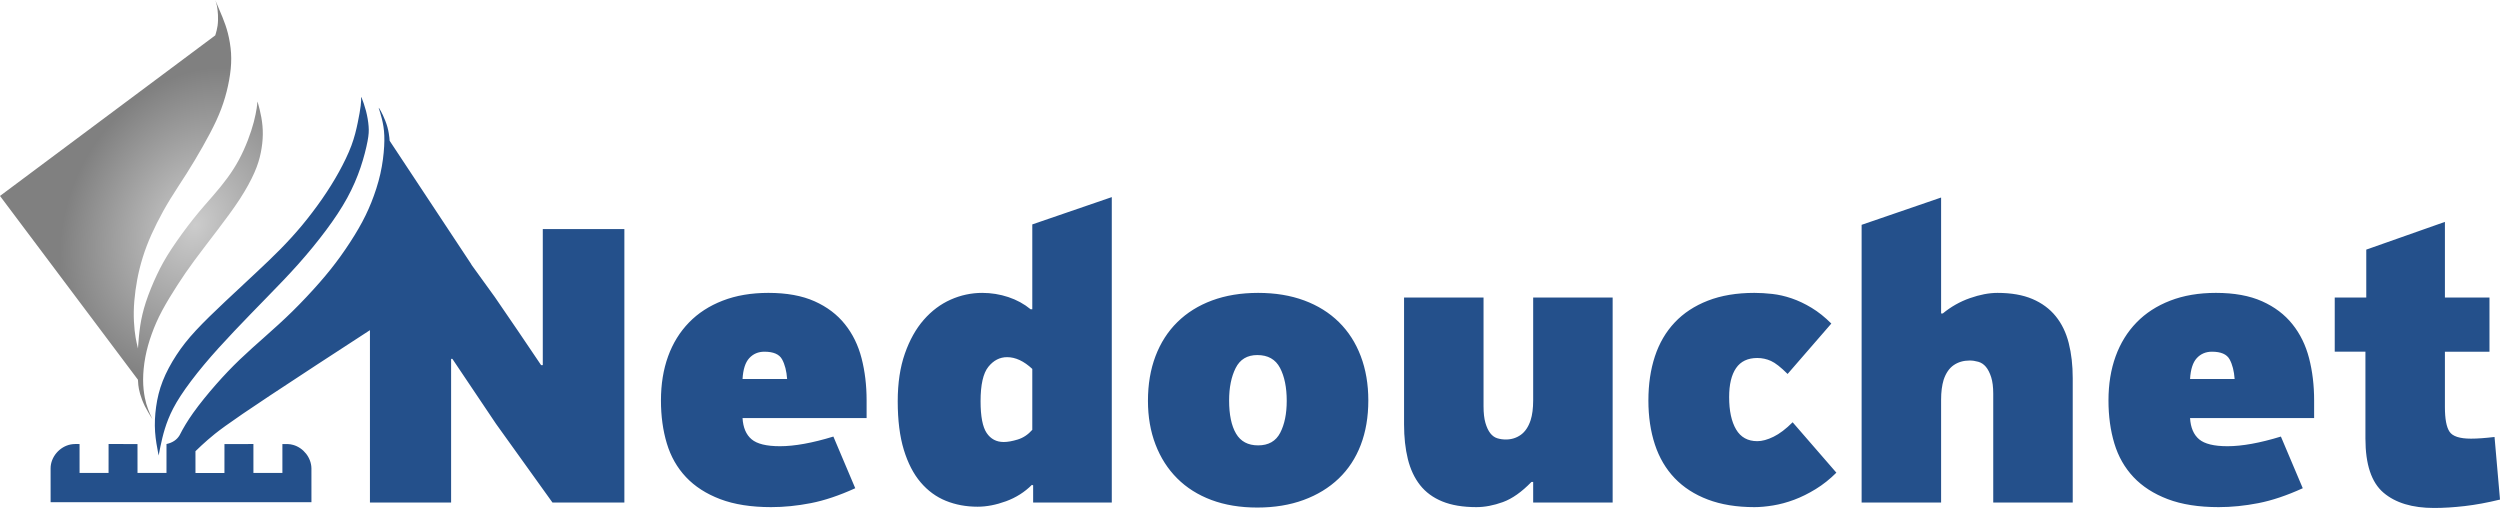
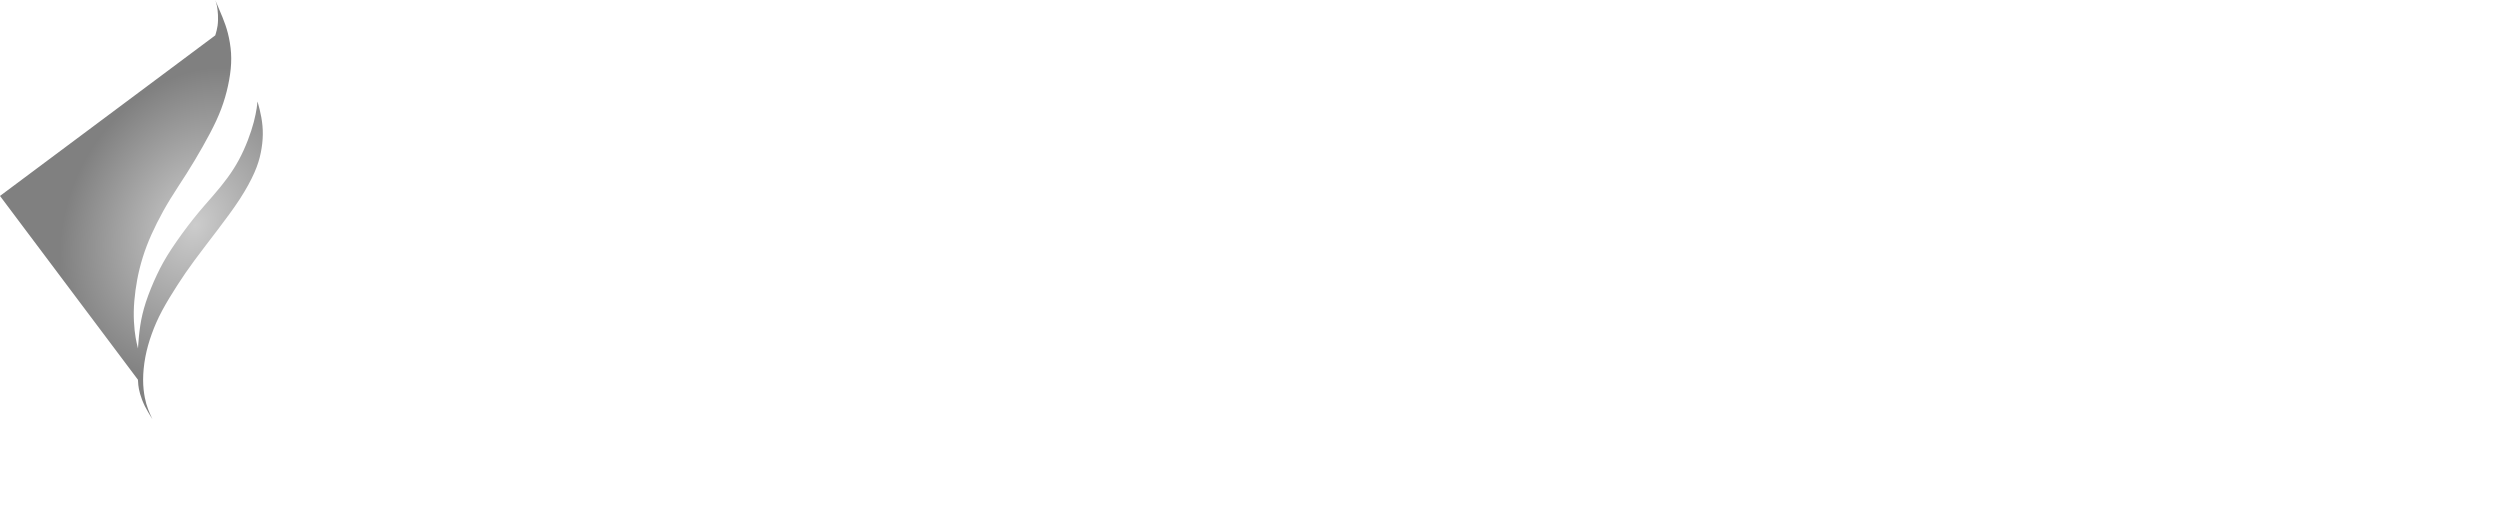
<svg xmlns="http://www.w3.org/2000/svg" xml:space="preserve" width="251px" height="51px" version="1.1" style="shape-rendering:geometricPrecision; text-rendering:geometricPrecision; image-rendering:optimizeQuality; fill-rule:evenodd; clip-rule:evenodd" viewBox="0 0 251 51">
  <defs>
    <style type="text/css">
   
    .fil0 {fill:#24508B;fill-rule:nonzero}
    .fil1 {fill:url(#id0)}
   
  </style>
    <radialGradient id="id0" gradientUnits="userSpaceOnUse" gradientTransform="matrix(0.651 -1.35 1.059 0.51 -17 37)" cx="19.263" cy="22.722" r="10.94" fx="19.263" fy="22.722">
      <stop offset="0" style="stop-opacity:1; stop-color:#CCCCCC" />
      <stop offset="1" style="stop-opacity:1; stop-color:gray" />
    </radialGradient>
  </defs>
  <g id="Слой_x0020_1">
    <g id="_2130834720720">
-       <path class="fil0" d="M49.808 42.565l-4.391 -6.537 -0.126 0 0 14.424 -8.149 0 0 -17.303c-3.537,2.297 -7.412,4.823 -10.049,6.573 -4.426,2.935 -5.372,3.685 -6.228,4.432 -0.435,0.381 -0.848,0.76 -1.241,1.147 0,0.729 0,1.457 0.001,2.185 0.969,0.001 1.939,0.001 2.908,0 0.002,-0.968 -0.001,-1.936 0.002,-2.904 0.969,-0.003 1.938,0 2.907,-0.001 0.002,0.968 -0.001,1.937 0.001,2.905 0.97,0.001 1.939,0.001 2.909,0 0,-0.968 -0.001,-1.936 0,-2.904 0.362,-0.002 0.73,-0.019 1.08,0.088 1.029,0.288 1.817,1.277 1.835,2.349 0.007,1.135 0.004,2.27 0.001,3.404l-26.187 0c-0.006,-1.134 -0.002,-2.267 -0.002,-3.401 0.002,-1.144 0.91,-2.19 2.027,-2.399 0.29,-0.059 0.587,-0.039 0.881,-0.041 0.002,0.968 0,1.936 0.001,2.904 0.97,0.001 1.941,0.001 2.911,0 0.003,-0.969 0,-1.937 0.002,-2.905 0.967,0 1.936,-0.001 2.903,0.001 0.001,0.968 0,1.936 0.002,2.904 0.969,0.001 1.939,0.001 2.909,0 0.001,-0.968 0,-1.937 0.001,-2.905 0.604,-0.132 1.041,-0.424 1.312,-0.877 0.377,-0.741 0.801,-1.451 1.362,-2.242 0.656,-0.923 1.501,-1.954 2.303,-2.867 0.802,-0.913 1.562,-1.708 2.377,-2.491 0.817,-0.782 1.69,-1.553 2.575,-2.339 0.885,-0.786 1.783,-1.588 2.715,-2.506 0.934,-0.918 1.904,-1.952 2.719,-2.883 0.815,-0.932 1.474,-1.759 2.123,-2.662 0.649,-0.904 1.287,-1.884 1.804,-2.78 0.517,-0.895 0.912,-1.707 1.274,-2.608 0.36,-0.902 0.687,-1.894 0.908,-2.878 0.222,-0.984 0.338,-1.961 0.382,-2.756 0.044,-0.796 0.016,-1.411 -0.071,-1.98 -0.088,-0.568 -0.236,-1.092 -0.328,-1.399 -0.092,-0.308 -0.129,-0.399 -0.143,-0.451 -0.015,-0.052 -0.007,-0.065 0.061,0.041 0.068,0.105 0.198,0.328 0.354,0.661 0.155,0.332 0.338,0.773 0.455,1.198 0.118,0.426 0.17,0.836 0.196,1.062 0.026,0.225 0.024,0.265 0.023,0.286 -0.001,0.02 -0.001,0.02 -0.001,0.02 0,0 0,0 0,0 0,0 0,0 0,0 0,0 0,0 1.369,2.069 1.368,2.07 4.105,6.209 5.474,8.279 1.369,2.069 1.369,2.069 1.369,2.069 0,0 0,0 0,0 0,0 0,0 0,0l-0.012 0.008 2.366 3.272c0.788,1.154 1.562,2.285 2.322,3.396 0.76,1.111 1.534,2.256 2.322,3.437l0.169 0 0 -13.665 8.191 0 0 27.457 -7.22 0 -5.658 -7.887zm-13.473 -32.682c0.091,0.223 0.275,0.733 0.413,1.261 0.137,0.528 0.226,1.074 0.261,1.535 0.036,0.462 0.018,0.84 -0.109,1.511 -0.128,0.671 -0.365,1.635 -0.701,2.627 -0.336,0.993 -0.77,2.016 -1.342,3.06 -0.572,1.045 -1.281,2.111 -2.118,3.233 -0.837,1.122 -1.802,2.301 -2.799,3.419 -0.996,1.118 -2.024,2.176 -3.113,3.293 -1.088,1.117 -2.236,2.293 -3.318,3.435 -1.08,1.142 -2.096,2.251 -3.022,3.36 -0.927,1.109 -1.764,2.219 -2.363,3.139 -0.598,0.919 -0.957,1.648 -1.228,2.322 -0.27,0.675 -0.451,1.297 -0.598,1.897 -0.146,0.6 -0.258,1.18 -0.313,1.469 -0.055,0.29 -0.055,0.29 -0.055,0.29 0,0 0,0 0,0 0,0 0,0 -0.077,-0.389 -0.075,-0.39 -0.226,-1.168 -0.283,-1.983 -0.055,-0.816 -0.016,-1.667 0.104,-2.521 0.119,-0.853 0.319,-1.707 0.663,-2.583 0.343,-0.876 0.83,-1.773 1.373,-2.605 0.543,-0.832 1.142,-1.598 1.958,-2.477 0.817,-0.88 1.85,-1.875 2.92,-2.884 1.071,-1.01 2.178,-2.035 3.111,-2.909 0.933,-0.874 1.693,-1.595 2.433,-2.347 0.741,-0.752 1.461,-1.534 2.179,-2.395 0.716,-0.863 1.43,-1.805 2.055,-2.707 0.624,-0.902 1.161,-1.764 1.655,-2.657 0.494,-0.894 0.946,-1.819 1.261,-2.664 0.315,-0.847 0.493,-1.613 0.634,-2.299 0.142,-0.685 0.248,-1.291 0.298,-1.698 0.05,-0.408 0.045,-0.619 0.04,-0.756 -0.005,-0.137 -0.01,-0.201 0.081,0.023zm50.672 32.091l-12.456 0c0.056,0.956 0.358,1.667 0.908,2.13 0.548,0.464 1.499,0.696 2.85,0.696 1.463,0 3.251,-0.323 5.362,-0.97l2.196 5.188c-1.605,0.731 -3.09,1.23 -4.455,1.497 -1.365,0.267 -2.695,0.401 -3.99,0.401 -1.999,0 -3.702,-0.267 -5.109,-0.801 -1.407,-0.534 -2.554,-1.273 -3.441,-2.215 -0.887,-0.942 -1.527,-2.066 -1.921,-3.374 -0.394,-1.307 -0.592,-2.748 -0.592,-4.323 0,-1.631 0.24,-3.107 0.718,-4.428 0.479,-1.322 1.183,-2.454 2.098,-3.396 0.914,-0.942 2.04,-1.673 3.385,-2.193 1.336,-0.52 2.871,-0.78 4.587,-0.78 1.837,0 3.379,0.281 4.638,0.844 1.253,0.561 2.266,1.328 3.04,2.298 0.781,0.97 1.337,2.109 1.675,3.416 0.338,1.308 0.507,2.721 0.507,4.239l0 1.771zm-7.98 -3.922c-0.057,-0.801 -0.226,-1.462 -0.507,-1.975 -0.282,-0.514 -0.873,-0.766 -1.773,-0.766 -0.62,0 -1.127,0.218 -1.521,0.646 -0.394,0.429 -0.619,1.125 -0.675,2.095l4.476 0zm24.615 -7.001l0 -8.52 7.981 -2.741 0 30.662 -7.896 0 0 -1.729 -0.127 -0.042c-0.732,0.731 -1.597,1.279 -2.596,1.645 -1,0.365 -1.95,0.548 -2.85,0.548 -1.155,0 -2.217,-0.197 -3.188,-0.591 -0.972,-0.394 -1.816,-1.012 -2.534,-1.856 -0.718,-0.843 -1.281,-1.933 -1.689,-3.268 -0.408,-1.336 -0.612,-2.96 -0.612,-4.872 0,-1.827 0.24,-3.423 0.718,-4.786 0.478,-1.364 1.112,-2.496 1.9,-3.396 0.788,-0.9 1.689,-1.574 2.702,-2.024 1.014,-0.45 2.069,-0.675 3.167,-0.675 0.901,0 1.773,0.141 2.618,0.421 0.844,0.282 1.59,0.689 2.238,1.224l0.168 0zm-2.533 4.808c-0.732,0 -1.358,0.323 -1.879,0.97 -0.521,0.646 -0.781,1.8 -0.781,3.458 0,1.519 0.204,2.58 0.612,3.185 0.408,0.604 0.978,0.906 1.71,0.906 0.394,0 0.866,-0.084 1.415,-0.252 0.549,-0.169 1.034,-0.493 1.456,-0.971l0 -6.115c-0.844,-0.787 -1.688,-1.181 -2.533,-1.181zm25.123 15.099c-1.717,0 -3.251,-0.253 -4.603,-0.759 -1.351,-0.506 -2.498,-1.23 -3.441,-2.172 -0.943,-0.942 -1.667,-2.074 -2.174,-3.395 -0.507,-1.322 -0.76,-2.784 -0.76,-4.387 0,-1.659 0.253,-3.156 0.76,-4.492 0.507,-1.335 1.239,-2.474 2.196,-3.416 0.957,-0.942 2.118,-1.666 3.483,-2.172 1.365,-0.506 2.906,-0.759 4.623,-0.759 1.717,0 3.258,0.253 4.623,0.759 1.366,0.506 2.527,1.23 3.484,2.172 0.957,0.942 1.689,2.081 2.195,3.416 0.507,1.336 0.761,2.819 0.761,4.45 0,1.659 -0.254,3.149 -0.761,4.471 -0.506,1.321 -1.245,2.446 -2.216,3.374 -0.972,0.928 -2.146,1.645 -3.526,2.151 -1.379,0.506 -2.927,0.759 -4.644,0.759zm0 -15.31c-1.013,0 -1.739,0.436 -2.175,1.308 -0.436,0.871 -0.654,1.954 -0.654,3.247 0,1.434 0.232,2.545 0.696,3.332 0.465,0.788 1.203,1.181 2.217,1.181 1.042,0 1.781,-0.422 2.217,-1.265 0.436,-0.844 0.654,-1.912 0.654,-3.206 0,-1.349 -0.225,-2.453 -0.675,-3.31 -0.451,-0.858 -1.211,-1.287 -2.28,-1.287zm22.715 -5.778l0 10.923c0,0.675 0.064,1.231 0.19,1.667 0.127,0.435 0.289,0.78 0.486,1.033 0.197,0.253 0.43,0.422 0.697,0.506 0.267,0.084 0.556,0.127 0.865,0.127 0.563,0 1.063,-0.155 1.499,-0.465 0.436,-0.309 0.767,-0.801 0.992,-1.476 0.169,-0.534 0.254,-1.195 0.254,-1.982l0 -10.333 7.98 0 0 20.582 -7.98 0 0 -2.067 -0.169 0c-0.985,1.013 -1.942,1.687 -2.871,2.025 -0.93,0.337 -1.816,0.506 -2.66,0.506 -1.352,0 -2.492,-0.19 -3.421,-0.57 -0.928,-0.379 -1.674,-0.927 -2.237,-1.644 -0.563,-0.717 -0.971,-1.589 -1.225,-2.615 -0.253,-1.027 -0.38,-2.186 -0.38,-3.48l0 -12.737 7.98 0zm16.552 10.333c0,-1.631 0.218,-3.107 0.654,-4.428 0.436,-1.322 1.098,-2.454 1.985,-3.396 0.886,-0.942 1.998,-1.673 3.335,-2.193 1.337,-0.52 2.892,-0.78 4.666,-0.78 0.563,0 1.161,0.035 1.794,0.105 0.634,0.071 1.281,0.218 1.943,0.443 0.661,0.225 1.33,0.541 2.005,0.949 0.676,0.408 1.337,0.935 1.985,1.582l-4.391 5.061c-0.676,-0.675 -1.232,-1.111 -1.668,-1.307 -0.437,-0.197 -0.894,-0.296 -1.373,-0.296 -0.957,0 -1.668,0.338 -2.132,1.013 -0.464,0.674 -0.696,1.644 -0.696,2.91 0,1.377 0.232,2.46 0.696,3.247 0.464,0.788 1.175,1.181 2.132,1.181 0.479,0 1.021,-0.147 1.626,-0.443 0.605,-0.295 1.246,-0.78 1.921,-1.455l4.391 5.061c-0.647,0.647 -1.337,1.195 -2.069,1.645 -0.731,0.45 -1.456,0.808 -2.174,1.076 -0.718,0.267 -1.422,0.457 -2.111,0.569 -0.69,0.113 -1.316,0.169 -1.879,0.169 -1.774,0 -3.329,-0.253 -4.666,-0.759 -1.337,-0.506 -2.449,-1.224 -3.335,-2.151 -0.887,-0.928 -1.549,-2.053 -1.985,-3.374 -0.436,-1.322 -0.654,-2.798 -0.654,-4.429zm34.622 10.249l0 -10.924c0,-0.675 -0.07,-1.23 -0.21,-1.666 -0.141,-0.436 -0.317,-0.78 -0.528,-1.033 -0.212,-0.253 -0.465,-0.422 -0.76,-0.506 -0.296,-0.084 -0.585,-0.127 -0.866,-0.127 -0.619,0 -1.154,0.155 -1.605,0.464 -0.45,0.309 -0.788,0.802 -1.013,1.476 -0.169,0.563 -0.253,1.224 -0.253,1.983l0 10.333 -7.98 0 0 -27.879 7.98 -2.741 0 11.64 0.169 0c0.816,-0.674 1.724,-1.188 2.723,-1.539 1,-0.351 1.921,-0.527 2.766,-0.527 1.379,0 2.547,0.204 3.504,0.611 0.957,0.408 1.738,0.984 2.343,1.73 0.606,0.745 1.042,1.644 1.309,2.699 0.268,1.055 0.401,2.228 0.401,3.522l0 12.484 -7.98 0zm32.217 -8.478l-12.456 0c0.056,0.956 0.359,1.667 0.908,2.13 0.549,0.464 1.499,0.696 2.85,0.696 1.464,0 3.251,-0.323 5.362,-0.97l2.196 5.188c-1.605,0.731 -3.09,1.23 -4.455,1.497 -1.365,0.267 -2.695,0.401 -3.99,0.401 -1.998,0 -3.702,-0.267 -5.109,-0.801 -1.407,-0.534 -2.554,-1.273 -3.441,-2.215 -0.887,-0.942 -1.527,-2.066 -1.921,-3.374 -0.394,-1.307 -0.591,-2.748 -0.591,-4.323 0,-1.631 0.239,-3.107 0.718,-4.428 0.478,-1.322 1.182,-2.454 2.097,-3.396 0.914,-0.942 2.04,-1.673 3.384,-2.193 1.338,-0.52 2.871,-0.78 4.589,-0.78 1.836,0 3.377,0.281 4.637,0.844 1.253,0.561 2.266,1.328 3.04,2.298 0.781,0.97 1.337,2.109 1.675,3.416 0.338,1.308 0.507,2.721 0.507,4.239l0 1.771zm-7.981 -3.922c-0.056,-0.801 -0.224,-1.462 -0.506,-1.975 -0.282,-0.514 -0.873,-0.766 -1.773,-0.766 -0.62,0 -1.126,0.218 -1.521,0.646 -0.394,0.429 -0.619,1.125 -0.675,2.095l4.475 0zm21.112 -8.182l4.475 0 0 5.441 -4.475 0 0 5.567c0,1.181 0.155,2.003 0.465,2.467 0.309,0.464 1.027,0.696 2.153,0.696 0.309,0 0.661,-0.014 1.055,-0.042 0.394,-0.028 0.831,-0.07 1.309,-0.127l0.549 6.285c-1.267,0.309 -2.449,0.527 -3.546,0.653 -1.098,0.127 -2.126,0.19 -3.076,0.19 -2.188,0 -3.877,-0.513 -5.081,-1.539 -1.203,-1.027 -1.808,-2.833 -1.808,-5.42l0 -8.73 -3.082 0 0 -5.441 3.166 0 0 -4.808 7.896 -2.784 0 7.592z" />
      <g>
        <path class="fil1" d="M25.927 10.452c0.076,0.262 0.215,0.799 0.313,1.347 0.097,0.547 0.153,1.105 0.146,1.694 -0.006,0.589 -0.076,1.209 -0.201,1.829 -0.125,0.62 -0.306,1.239 -0.643,2.006 -0.337,0.767 -0.832,1.681 -1.463,2.653 -0.631,0.972 -1.397,2.001 -2.21,3.07 -0.812,1.069 -1.671,2.179 -2.348,3.097 -0.677,0.918 -1.172,1.645 -1.702,2.466 -0.529,0.821 -1.094,1.736 -1.538,2.567 -0.444,0.831 -0.768,1.577 -1.041,2.336 -0.274,0.759 -0.496,1.532 -0.646,2.32 -0.149,0.789 -0.225,1.595 -0.225,2.294 0,0.699 0.076,1.292 0.167,1.768 0.092,0.475 0.2,0.833 0.33,1.176 0.13,0.344 0.283,0.673 0.359,0.838 0.076,0.164 0.076,0.164 0.076,0.164 0,0 0,0 0,0 0,0 0,0 -0.134,-0.215 -0.134,-0.215 -0.403,-0.645 -0.617,-1.076 -0.215,-0.431 -0.376,-0.863 -0.481,-1.23 -0.105,-0.368 -0.154,-0.67 -0.181,-0.897 -0.026,-0.227 -0.031,-0.379 -0.033,-0.454 -0.002,-0.076 -0.002,-0.076 -0.005,-0.081 -0.004,-0.005 -0.011,-0.015 -2.32,-3.091 -2.309,-3.076 -6.919,-9.218 -9.225,-12.289 -2.305,-3.072 -2.305,-3.072 -2.305,-3.072 0,0 0,0 0,0 0,0 0,0 0,0 0,0 0,0 0,0 0,0 0,0 3.603,-2.687 3.602,-2.686 10.807,-8.06 14.409,-10.747 3.602,-2.687 3.602,-2.687 3.602,-2.688 0.001,-0.002 0.001,-0.005 0.001,-0.007 0.001,-0.001 0.001,-0.001 0.046,-0.155 0.046,-0.153 0.137,-0.46 0.185,-0.806 0.049,-0.347 0.055,-0.733 0.039,-1.083 -0.016,-0.351 -0.054,-0.667 -0.104,-0.911 -0.049,-0.243 -0.111,-0.416 -0.142,-0.502 -0.031,-0.086 -0.031,-0.086 -0.031,-0.086 0,0 0,0 0.127,0.295 0.128,0.295 0.383,0.886 0.6,1.425 0.217,0.54 0.397,1.029 0.547,1.625 0.151,0.595 0.273,1.296 0.316,1.991 0.042,0.696 0.006,1.386 -0.1,2.132 -0.105,0.747 -0.279,1.551 -0.506,2.325 -0.227,0.774 -0.506,1.518 -0.885,2.336 -0.379,0.819 -0.857,1.711 -1.364,2.607 -0.507,0.897 -1.044,1.798 -1.602,2.679 -0.558,0.881 -1.137,1.74 -1.645,2.569 -0.508,0.828 -0.946,1.624 -1.336,2.401 -0.391,0.777 -0.734,1.534 -1.026,2.299 -0.292,0.765 -0.532,1.537 -0.717,2.284 -0.185,0.747 -0.316,1.469 -0.413,2.184 -0.097,0.716 -0.16,1.425 -0.172,2.118 -0.012,0.693 0.027,1.368 0.087,1.913 0.06,0.544 0.142,0.957 0.201,1.235 0.059,0.277 0.096,0.419 0.114,0.49 0.019,0.071 0.019,0.071 0.019,0.071 0,0 0,0 0,0 0,0 0,0 0.027,-0.375 0.028,-0.375 0.084,-1.125 0.198,-1.885 0.115,-0.759 0.288,-1.528 0.575,-2.403 0.288,-0.876 0.691,-1.858 1.105,-2.733 0.413,-0.875 0.838,-1.643 1.466,-2.597 0.628,-0.954 1.459,-2.095 2.201,-3.026 0.742,-0.931 1.393,-1.652 1.955,-2.301 0.562,-0.648 1.034,-1.224 1.46,-1.808 0.427,-0.585 0.809,-1.178 1.15,-1.812 0.341,-0.634 0.642,-1.309 0.892,-1.956 0.25,-0.647 0.45,-1.266 0.598,-1.827 0.147,-0.561 0.242,-1.063 0.292,-1.391 0.05,-0.327 0.057,-0.481 0.059,-0.56 0.002,-0.078 -0.001,-0.083 0.004,-0.092 0.005,-0.009 0.017,-0.022 0.092,0.239z" />
      </g>
    </g>
  </g>
</svg>